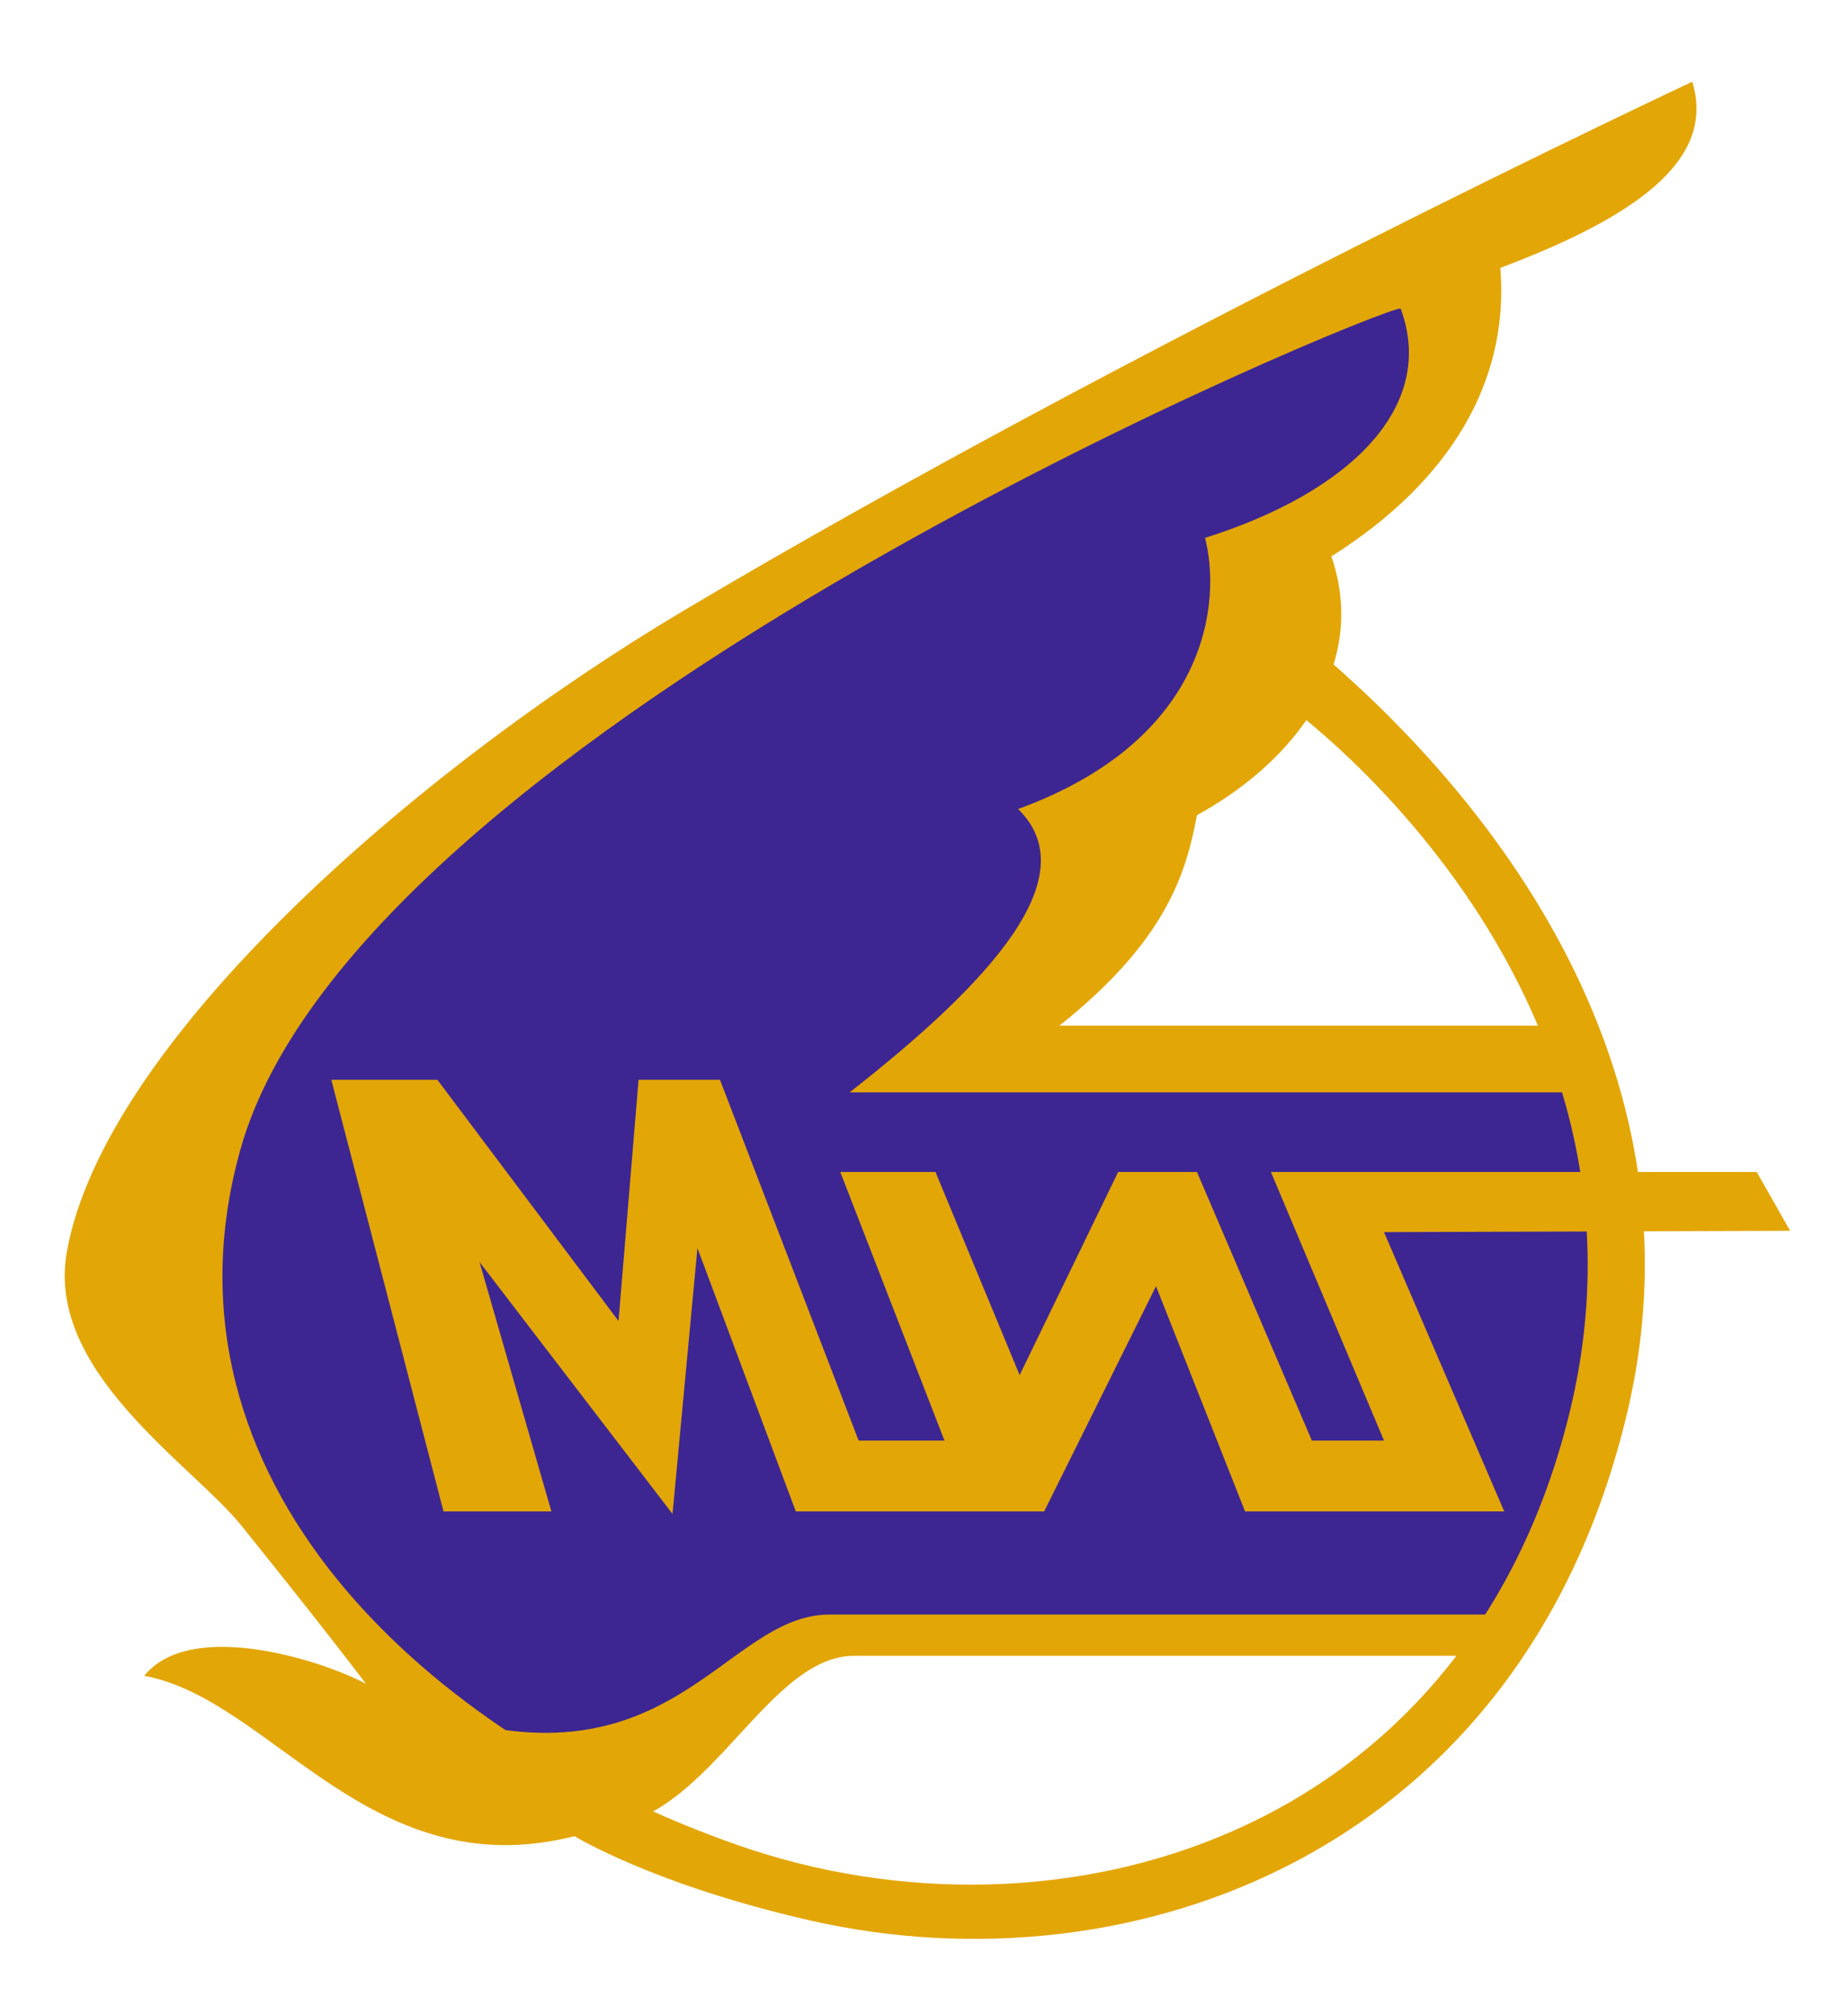
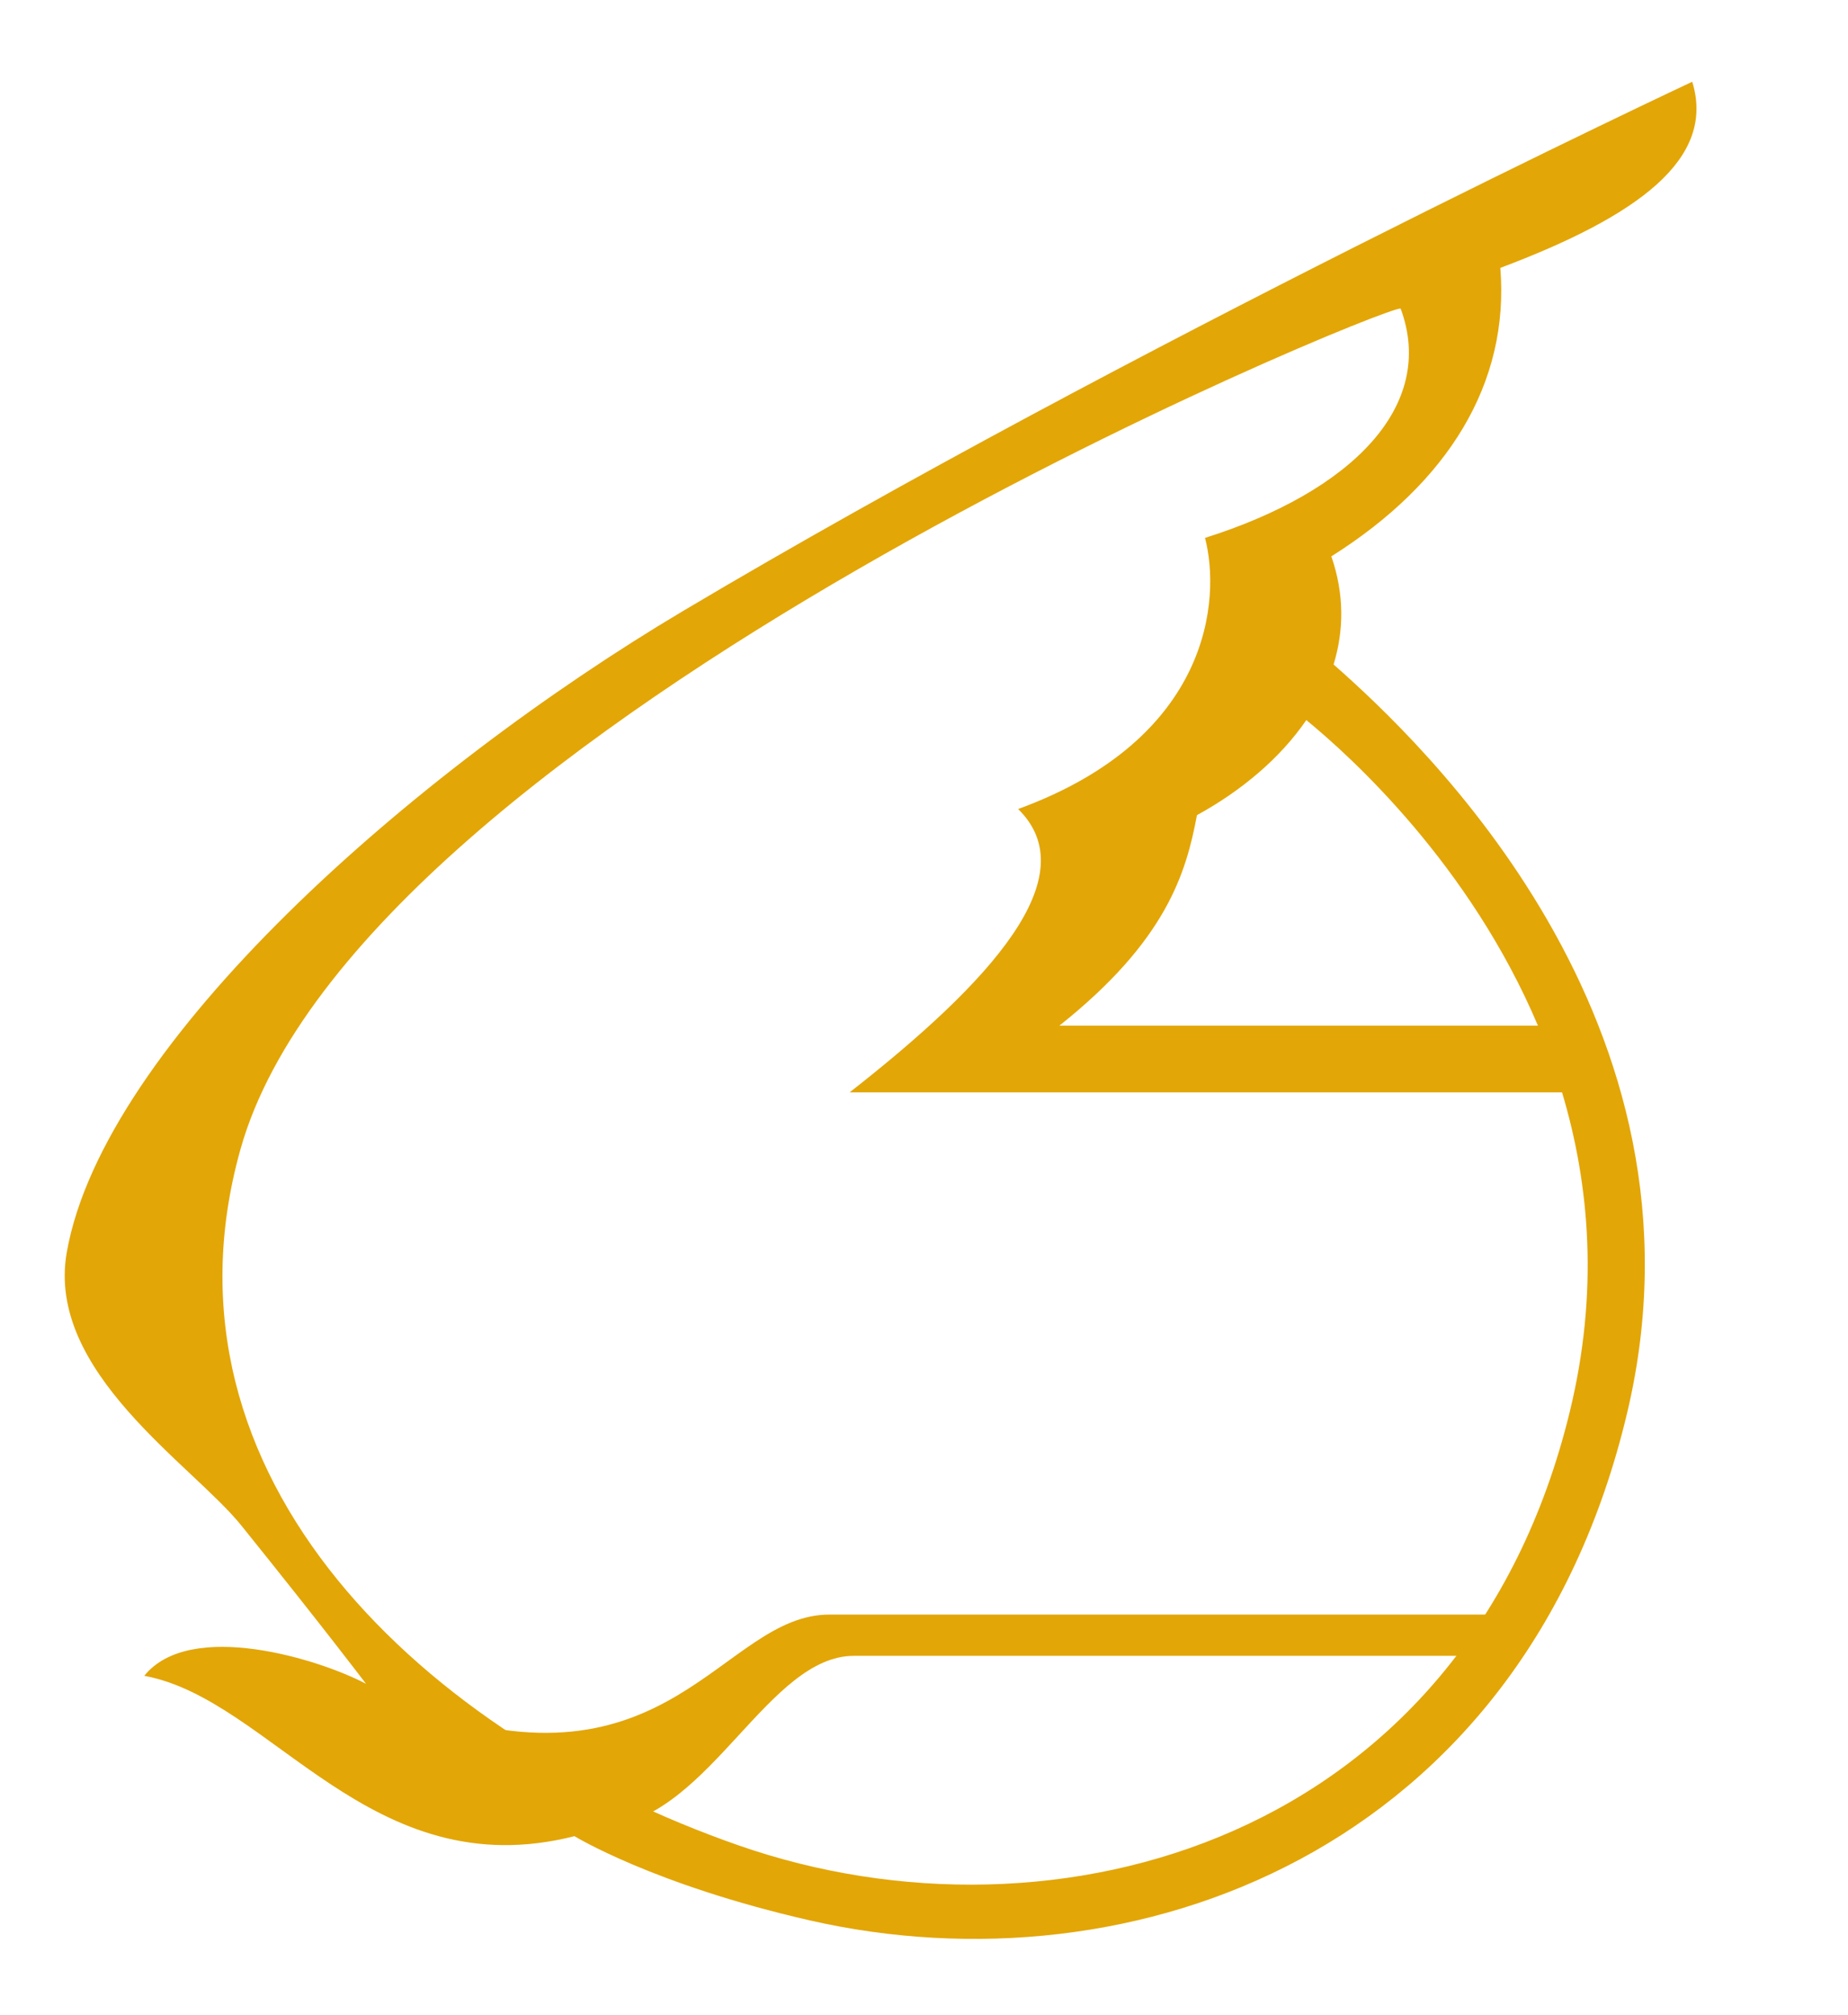
<svg xmlns="http://www.w3.org/2000/svg" version="1.0" width="932" height="1016" id="svg2">
  <defs id="defs5" />
-   <path d="M 76.225,620.583 L 115.29,738.732 L 187.704,834.966 L 256.307,899.757 L 331.579,887.37 L 401.134,831.154 L 439.246,824.485 L 750.816,826.39 L 800.362,746.354 L 819.419,615.819 L 796.551,533.877 L 491.651,531.971 L 552.631,454.794 L 575.499,400.483 L 640.29,336.645 L 641.243,276.618 L 700.317,242.316 L 723.185,183.242 L 726.043,134.649 L 629.809,167.044 L 381.125,303.296 L 185.798,442.407 L 84.8,566.273 L 76.225,620.583 z " style="fill:#3d2692;fill-opacity:1;fill-rule:evenodd;stroke:black;stroke-width:1px;stroke-linecap:butt;stroke-linejoin:miter;stroke-opacity:1" id="path4552" />
  <path d="M 209.619,860.692 C 337.628,907.049 364.222,814.004 418.285,814.004 L 757.486,814.004 L 747.677,834.804 L 430.671,834.804 C 387.727,834.804 358.574,914.04 307.758,920.719 L 209.619,860.692 z " style="fill:#e3a607;fill-opacity:1;fill-rule:evenodd;stroke:none;stroke-width:1px;stroke-linecap:butt;stroke-linejoin:miter;stroke-opacity:1" id="path3665" />
-   <path d="M 167.088,544.382 L 223.682,762 L 278.078,762 L 241.843,636.263 L 339.167,763.259 L 351.737,629.239 L 401.345,762 L 526.599,762 L 583.016,648.448 L 627.926,762 L 758.631,762 L 697.995,621.188 L 902.812,620.515 L 885.968,590.87 L 640.958,590.87 L 697.995,726.292 L 661.613,726.292 L 603.671,590.87 L 563.92,590.87 L 514.241,693.279 L 471.795,590.87 L 423.782,590.87 L 476.334,726.292 L 433.038,726.292 L 363.102,544.382 L 322.048,544.382 L 311.942,666.002 L 220.578,544.382 L 167.088,544.382 z " style="fill:#e3a607;fill-opacity:1;fill-rule:evenodd;stroke:none;stroke-width:1px;stroke-linecap:butt;stroke-linejoin:miter;stroke-opacity:1" id="path1873" />
  <path d="M 853.438,41.219 C 853.438,41.219 569.973,174.019 344.594,307.969 C 208.274,388.988 52.354,525.964 33.688,631.281 C 22.992,691.624 96.971,738.389 121.683,769.067 C 163.096,820.478 184.594,848.906 184.594,848.906 C 161.255,836.566 95.973,816.157 72.75,844.875 C 136.977,856.644 186.716,951.832 289.719,925.719 C 289.719,925.719 329.463,950.143 408.281,968.156 C 571.141,1005.376 768.008,933.901 820.638,712.237 C 867.425,515.185 716.377,373.614 672.562,335 C 677.816,317.898 678.001,299.487 671.438,280.5 C 730.392,243.351 761.36,193.165 756.656,135.062 C 826.179,108.902 865.456,80.083 853.438,41.219 z M 706.281,155.562 C 706.353,155.571 706.397,155.59 706.406,155.625 C 724.501,204.607 681.808,247.806 607.719,271.188 C 615.705,301.591 611.084,372.253 513.469,407.875 C 548.055,441.813 499.952,494.829 428.5,550.719 L 787.781,550.719 C 801.827,597.534 806.283,651.559 791.75,711.469 C 739.3,927.679 532.22,985.992 372.688,930.438 C 214.529,875.361 74.691,745.218 121.281,579.406 C 181.341,365.654 697.118,154.419 706.281,155.562 z M 658.812,363.031 C 681.675,381.76 741.367,436.063 775.625,517.094 L 534.281,517.094 C 588.172,474.245 598.165,440.312 603.656,410.969 C 626.252,398.586 645.718,382.14 658.812,363.031 z " style="fill:#e3a607;fill-opacity:1;fill-rule:evenodd;stroke:none;stroke-width:1px;stroke-linecap:butt;stroke-linejoin:miter;stroke-opacity:1" id="path4561" />
</svg>